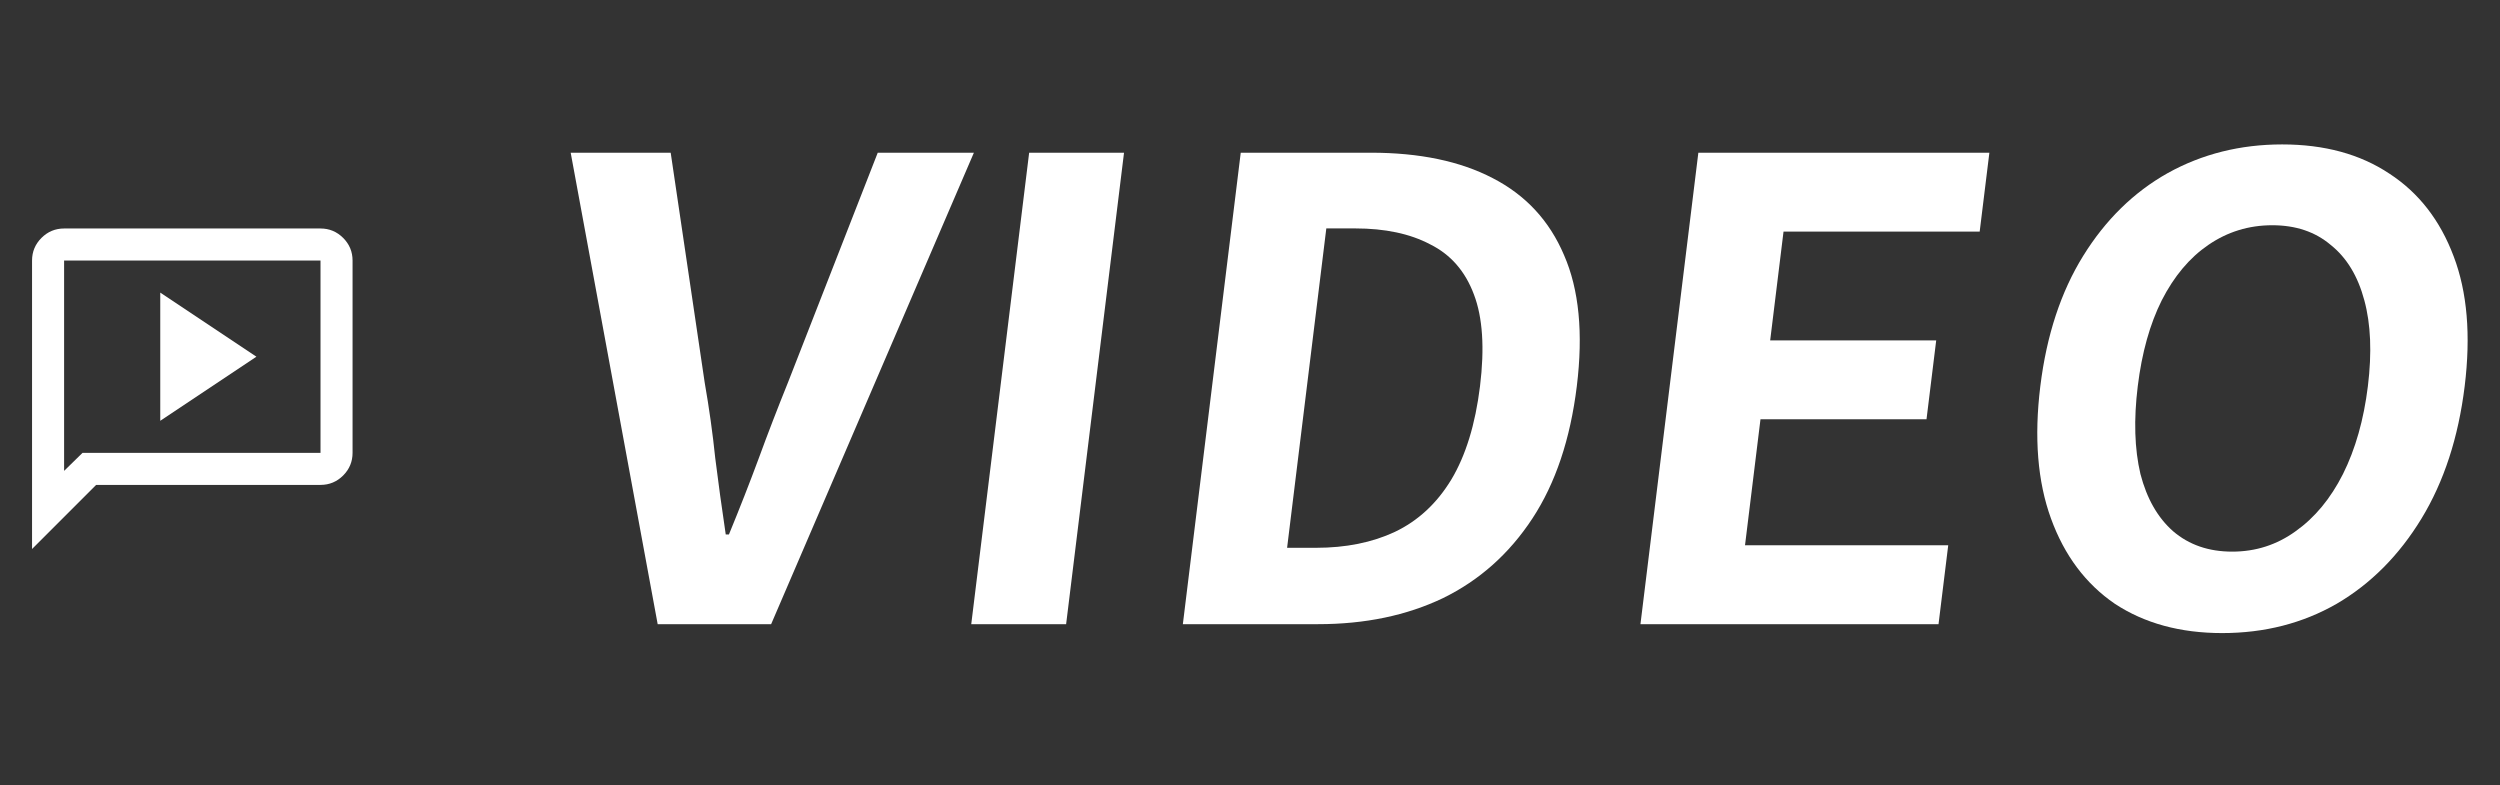
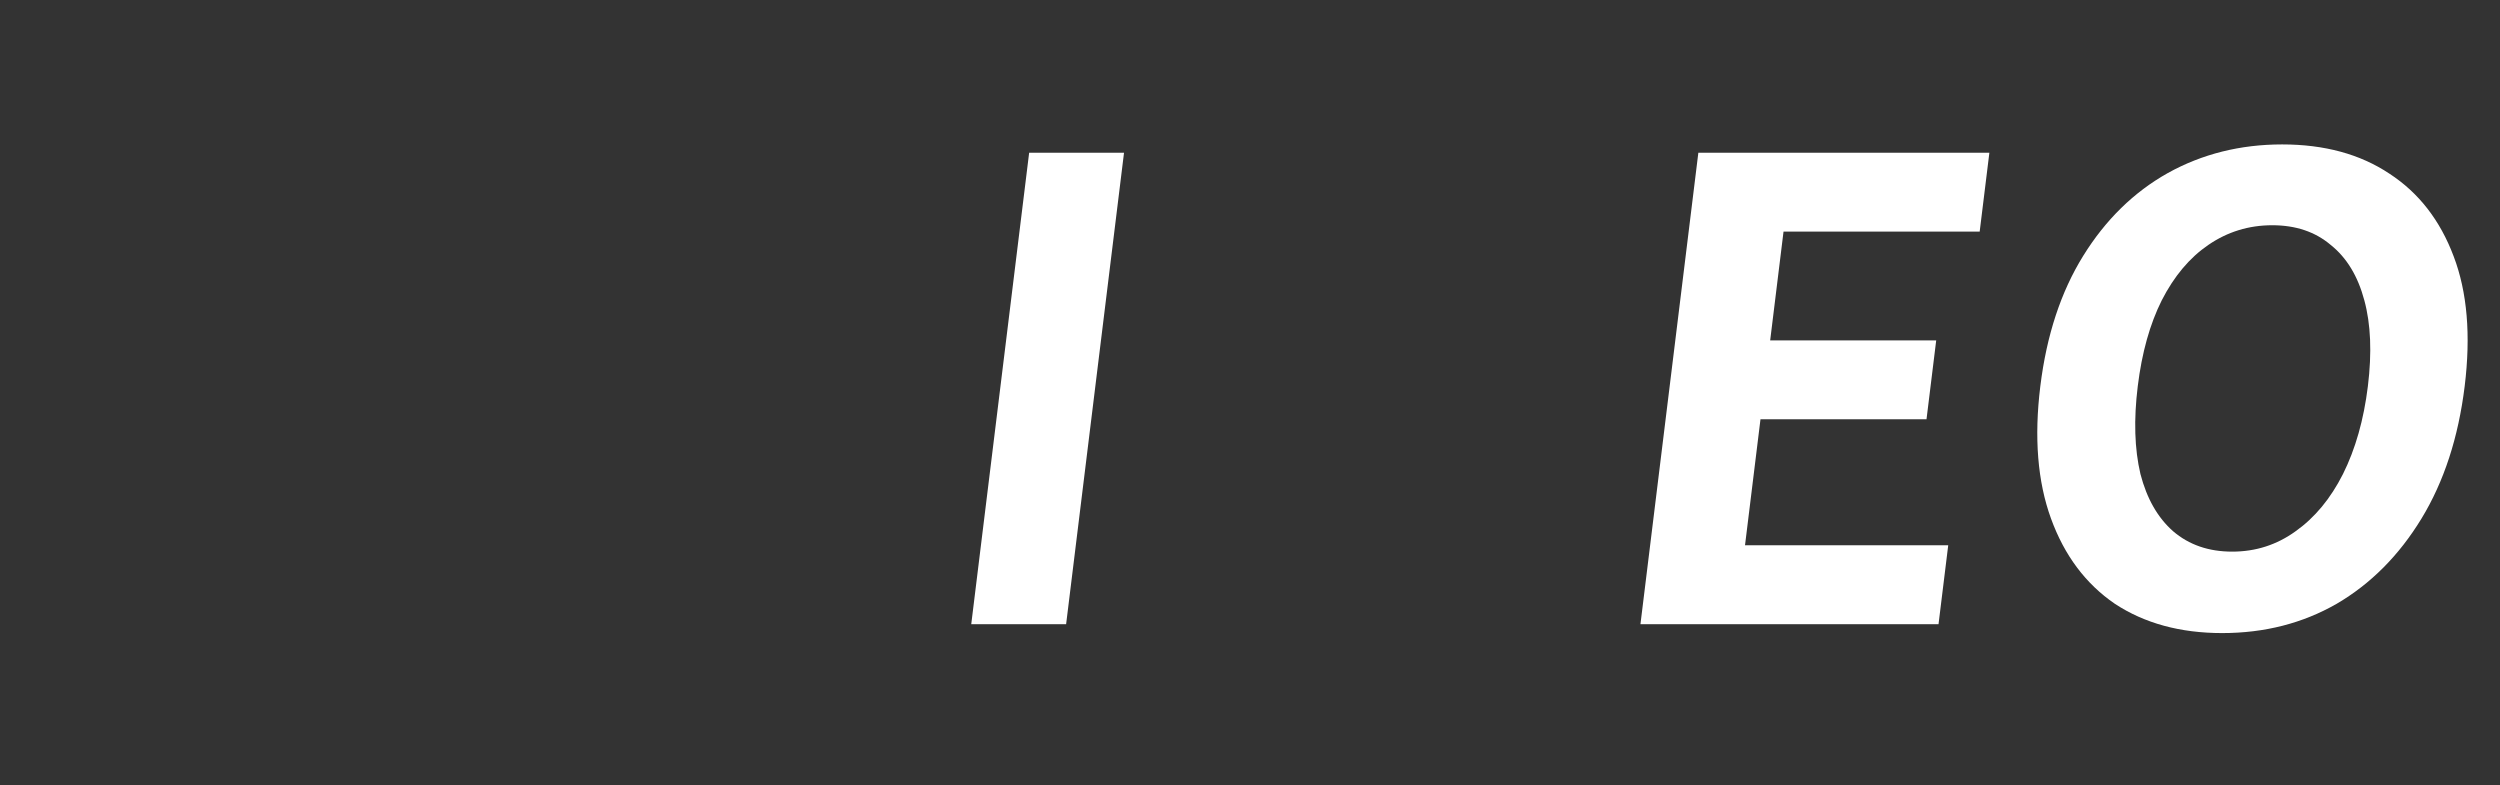
<svg xmlns="http://www.w3.org/2000/svg" width="156" height="49" viewBox="0 0 156 49" fill="none">
  <rect x="0" y="0" width="156" height="49" fill="#333333" stroke="none" />
  <mask id="mask0_88_777" style="mask-type:alpha" maskUnits="userSpaceOnUse" x="0" y="12" width="24" height="25">
-     <rect y="12.258" width="24" height="24" fill="#4B4F4A" />
-   </mask>
+     </mask>
  <g mask="url(#mask0_88_777)">
-     <path d="M10 26.258L16 22.258L10 18.258V26.258ZM2 34.258V16.258C2 15.708 2.196 15.237 2.587 14.846C2.979 14.454 3.45 14.258 4 14.258H20C20.55 14.258 21.021 14.454 21.413 14.846C21.804 15.237 22 15.708 22 16.258V28.258C22 28.808 21.804 29.279 21.413 29.671C21.021 30.062 20.55 30.258 20 30.258H6L2 34.258ZM5.15 28.258H20V16.258H4V29.383L5.15 28.258Z" fill="white" />
-   </g>
+     </g>
  <path d="M138.664 39.504C136.051 39.504 133.819 38.895 131.968 37.677C130.148 36.433 128.819 34.66 127.982 32.357C127.144 30.054 126.922 27.302 127.316 24.099C127.706 20.923 128.599 18.21 129.995 15.96C131.391 13.71 133.149 11.99 135.269 10.799C137.415 9.608 139.795 9.012 142.408 9.012C145.048 9.012 147.28 9.621 149.104 10.839C150.931 12.03 152.266 13.75 153.11 16C153.957 18.223 154.186 20.923 153.796 24.099C153.402 27.302 152.504 30.054 151.102 32.357C149.699 34.66 147.934 36.433 145.808 37.677C143.686 38.895 141.304 39.504 138.664 39.504ZM139.288 34.422C140.755 34.422 142.073 33.998 143.244 33.151C144.441 32.304 145.428 31.113 146.203 29.578C146.981 28.016 147.499 26.19 147.756 24.099C148.012 22.008 147.938 20.222 147.534 18.739C147.132 17.231 146.434 16.079 145.438 15.285C144.472 14.465 143.256 14.055 141.789 14.055C140.322 14.055 138.992 14.465 137.798 15.285C136.634 16.079 135.666 17.231 134.894 18.739C134.152 20.222 133.652 22.008 133.396 24.099C133.139 26.19 133.195 28.016 133.563 29.578C133.961 31.113 134.641 32.304 135.604 33.151C136.593 33.998 137.821 34.422 139.288 34.422Z" fill="white" />
  <path d="M102.364 38.948L105.977 9.529H124.137L123.532 14.452H111.292L110.459 21.241H120.819L120.214 26.164H109.854L108.889 34.025H121.569L120.964 38.948H102.364Z" fill="white" />
-   <path d="M73.81 38.948L77.422 9.529H85.542C88.582 9.529 91.117 10.058 93.147 11.117C95.204 12.175 96.687 13.777 97.597 15.921C98.534 18.064 98.799 20.791 98.393 24.099C97.987 27.408 97.062 30.16 95.619 32.357C94.176 34.554 92.319 36.208 90.049 37.32C87.783 38.405 85.183 38.948 82.25 38.948H73.81ZM80.315 34.183H82.115C83.981 34.183 85.622 33.853 87.037 33.191C88.481 32.503 89.654 31.418 90.556 29.935C91.462 28.427 92.06 26.481 92.353 24.099C92.645 21.717 92.519 19.811 91.975 18.382C91.433 16.926 90.522 15.881 89.24 15.246C87.988 14.584 86.428 14.253 84.562 14.253H82.762L80.315 34.183Z" fill="white" />
  <path d="M60.606 38.948L64.219 9.529H70.139L66.526 38.948H60.606Z" fill="white" />
-   <path d="M41.039 38.948L35.611 9.529H41.851L43.971 23.861C44.253 25.476 44.473 27.05 44.631 28.585C44.819 30.094 45.038 31.682 45.286 33.35H45.486C46.171 31.682 46.793 30.094 47.351 28.585C47.913 27.05 48.52 25.476 49.172 23.861L54.771 9.529H60.771L48.119 38.948H41.039Z" fill="white" />
</svg>